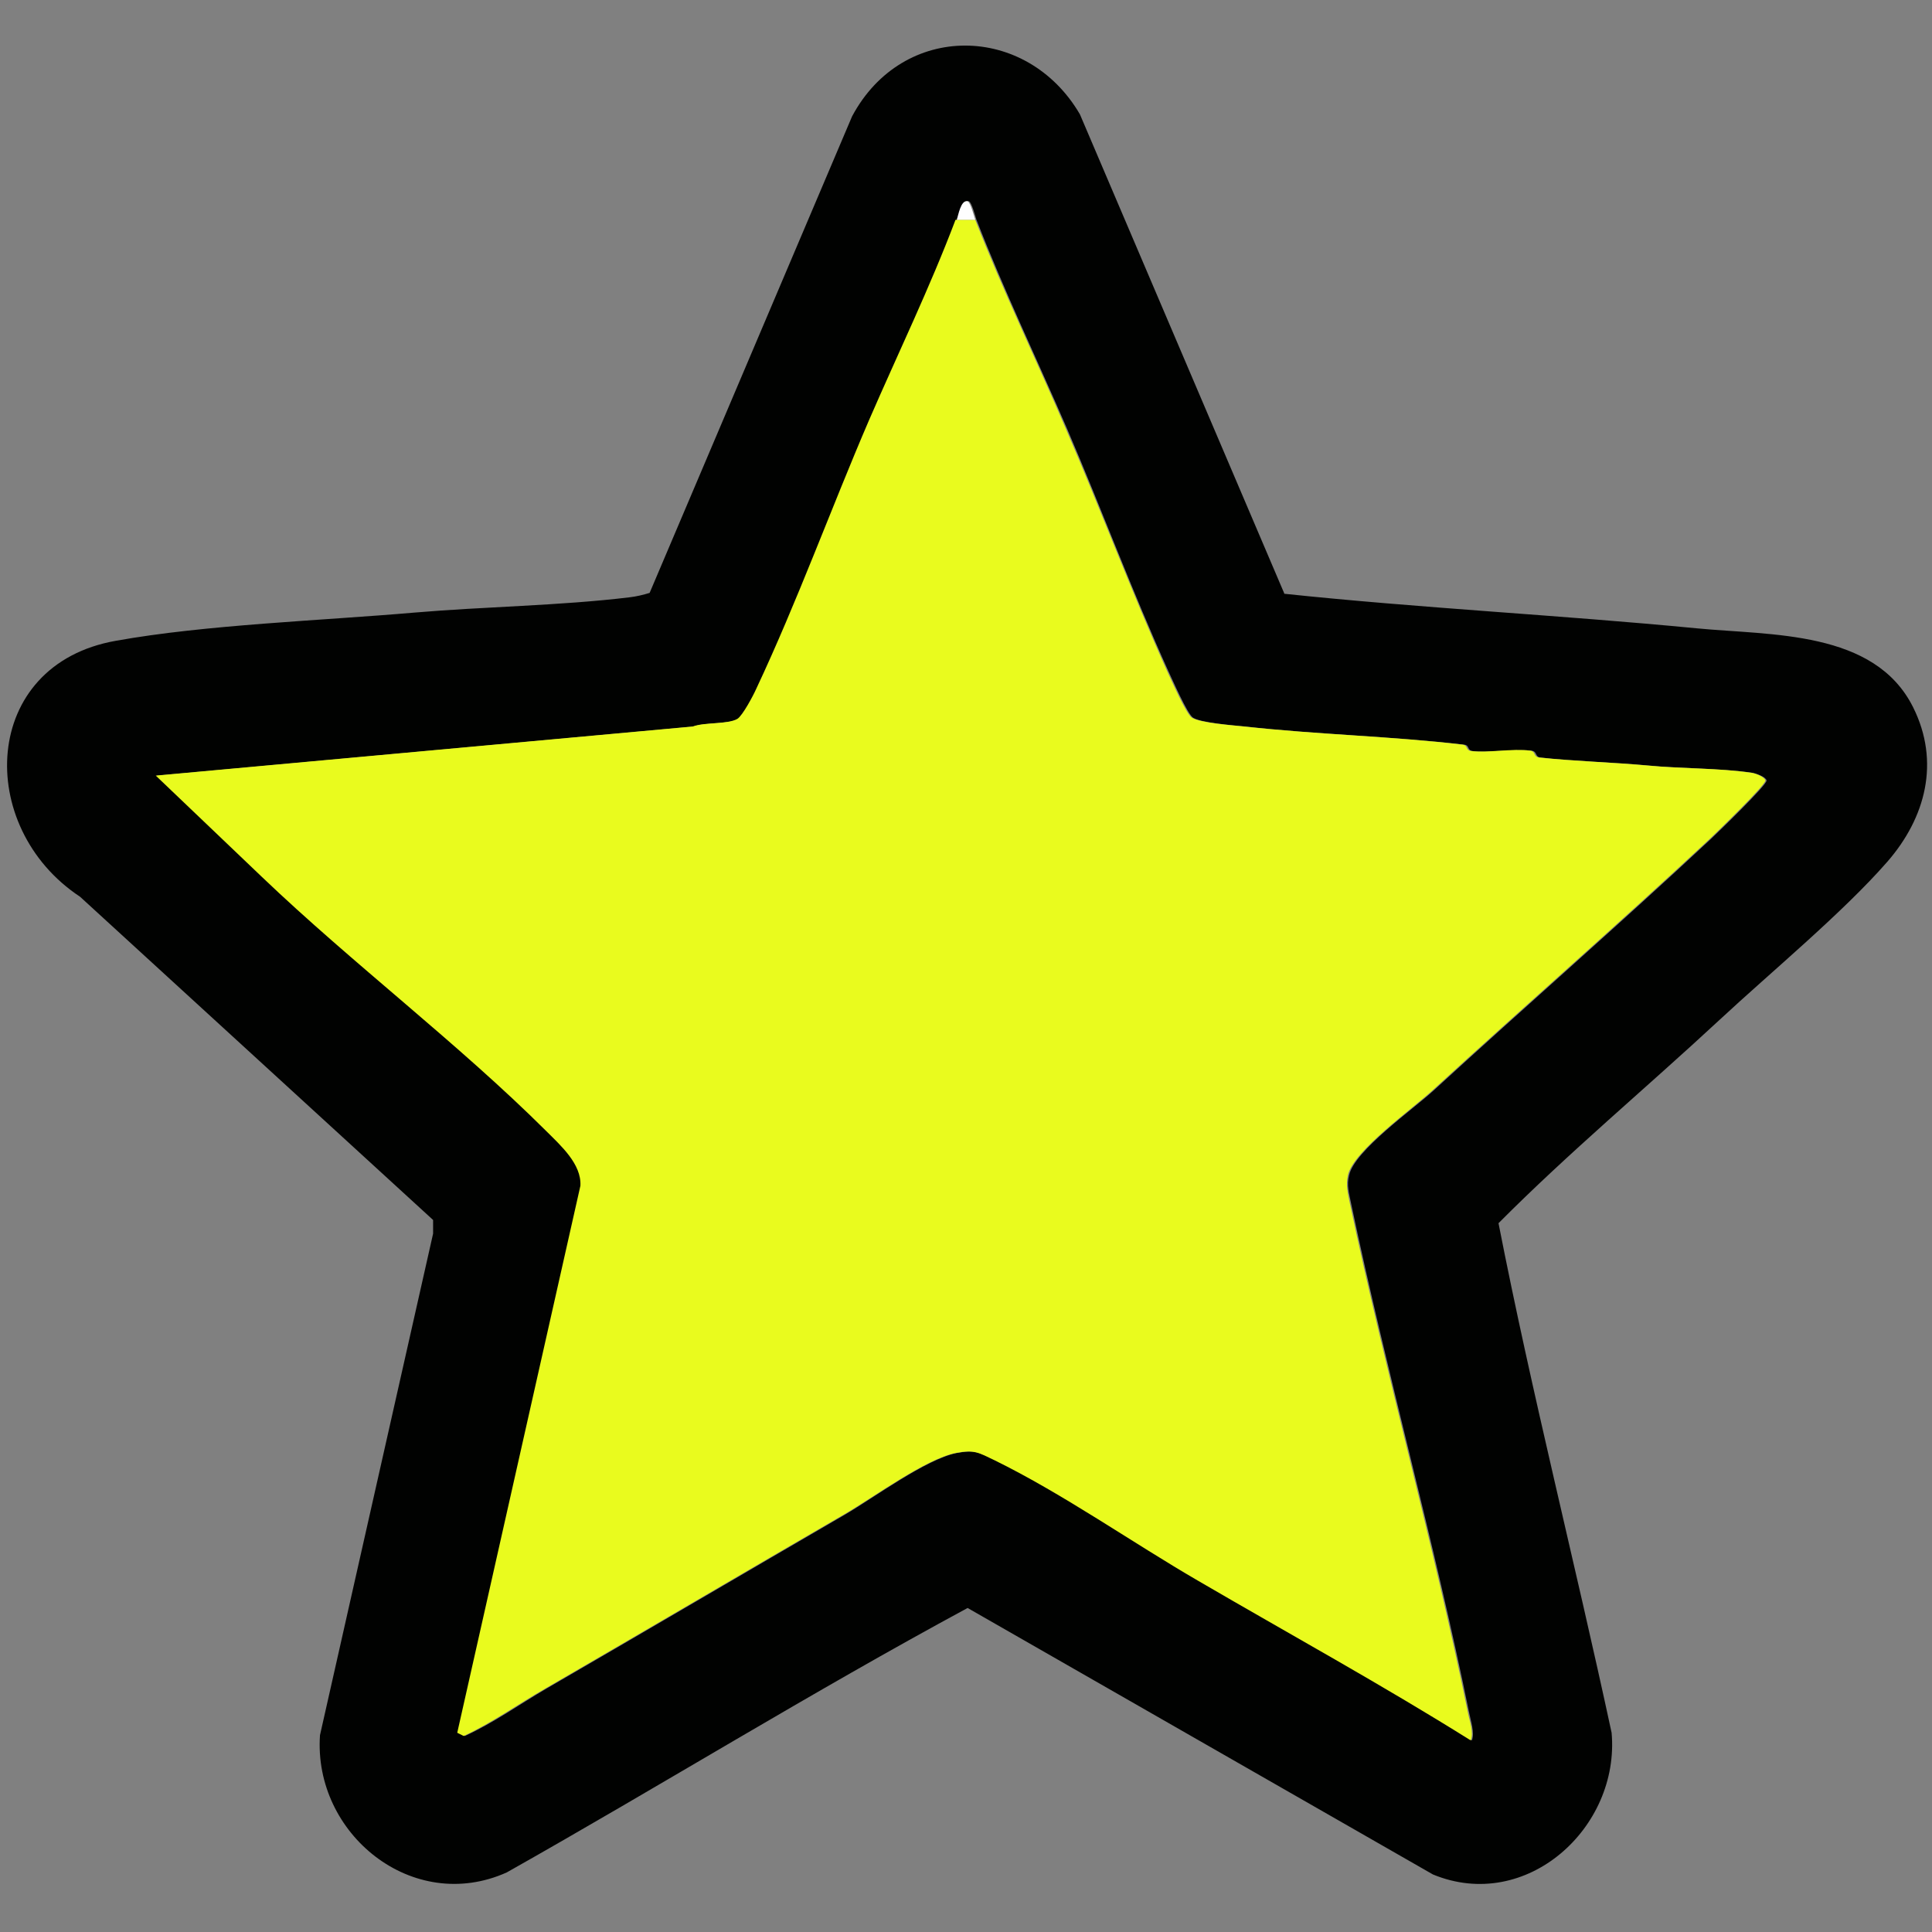
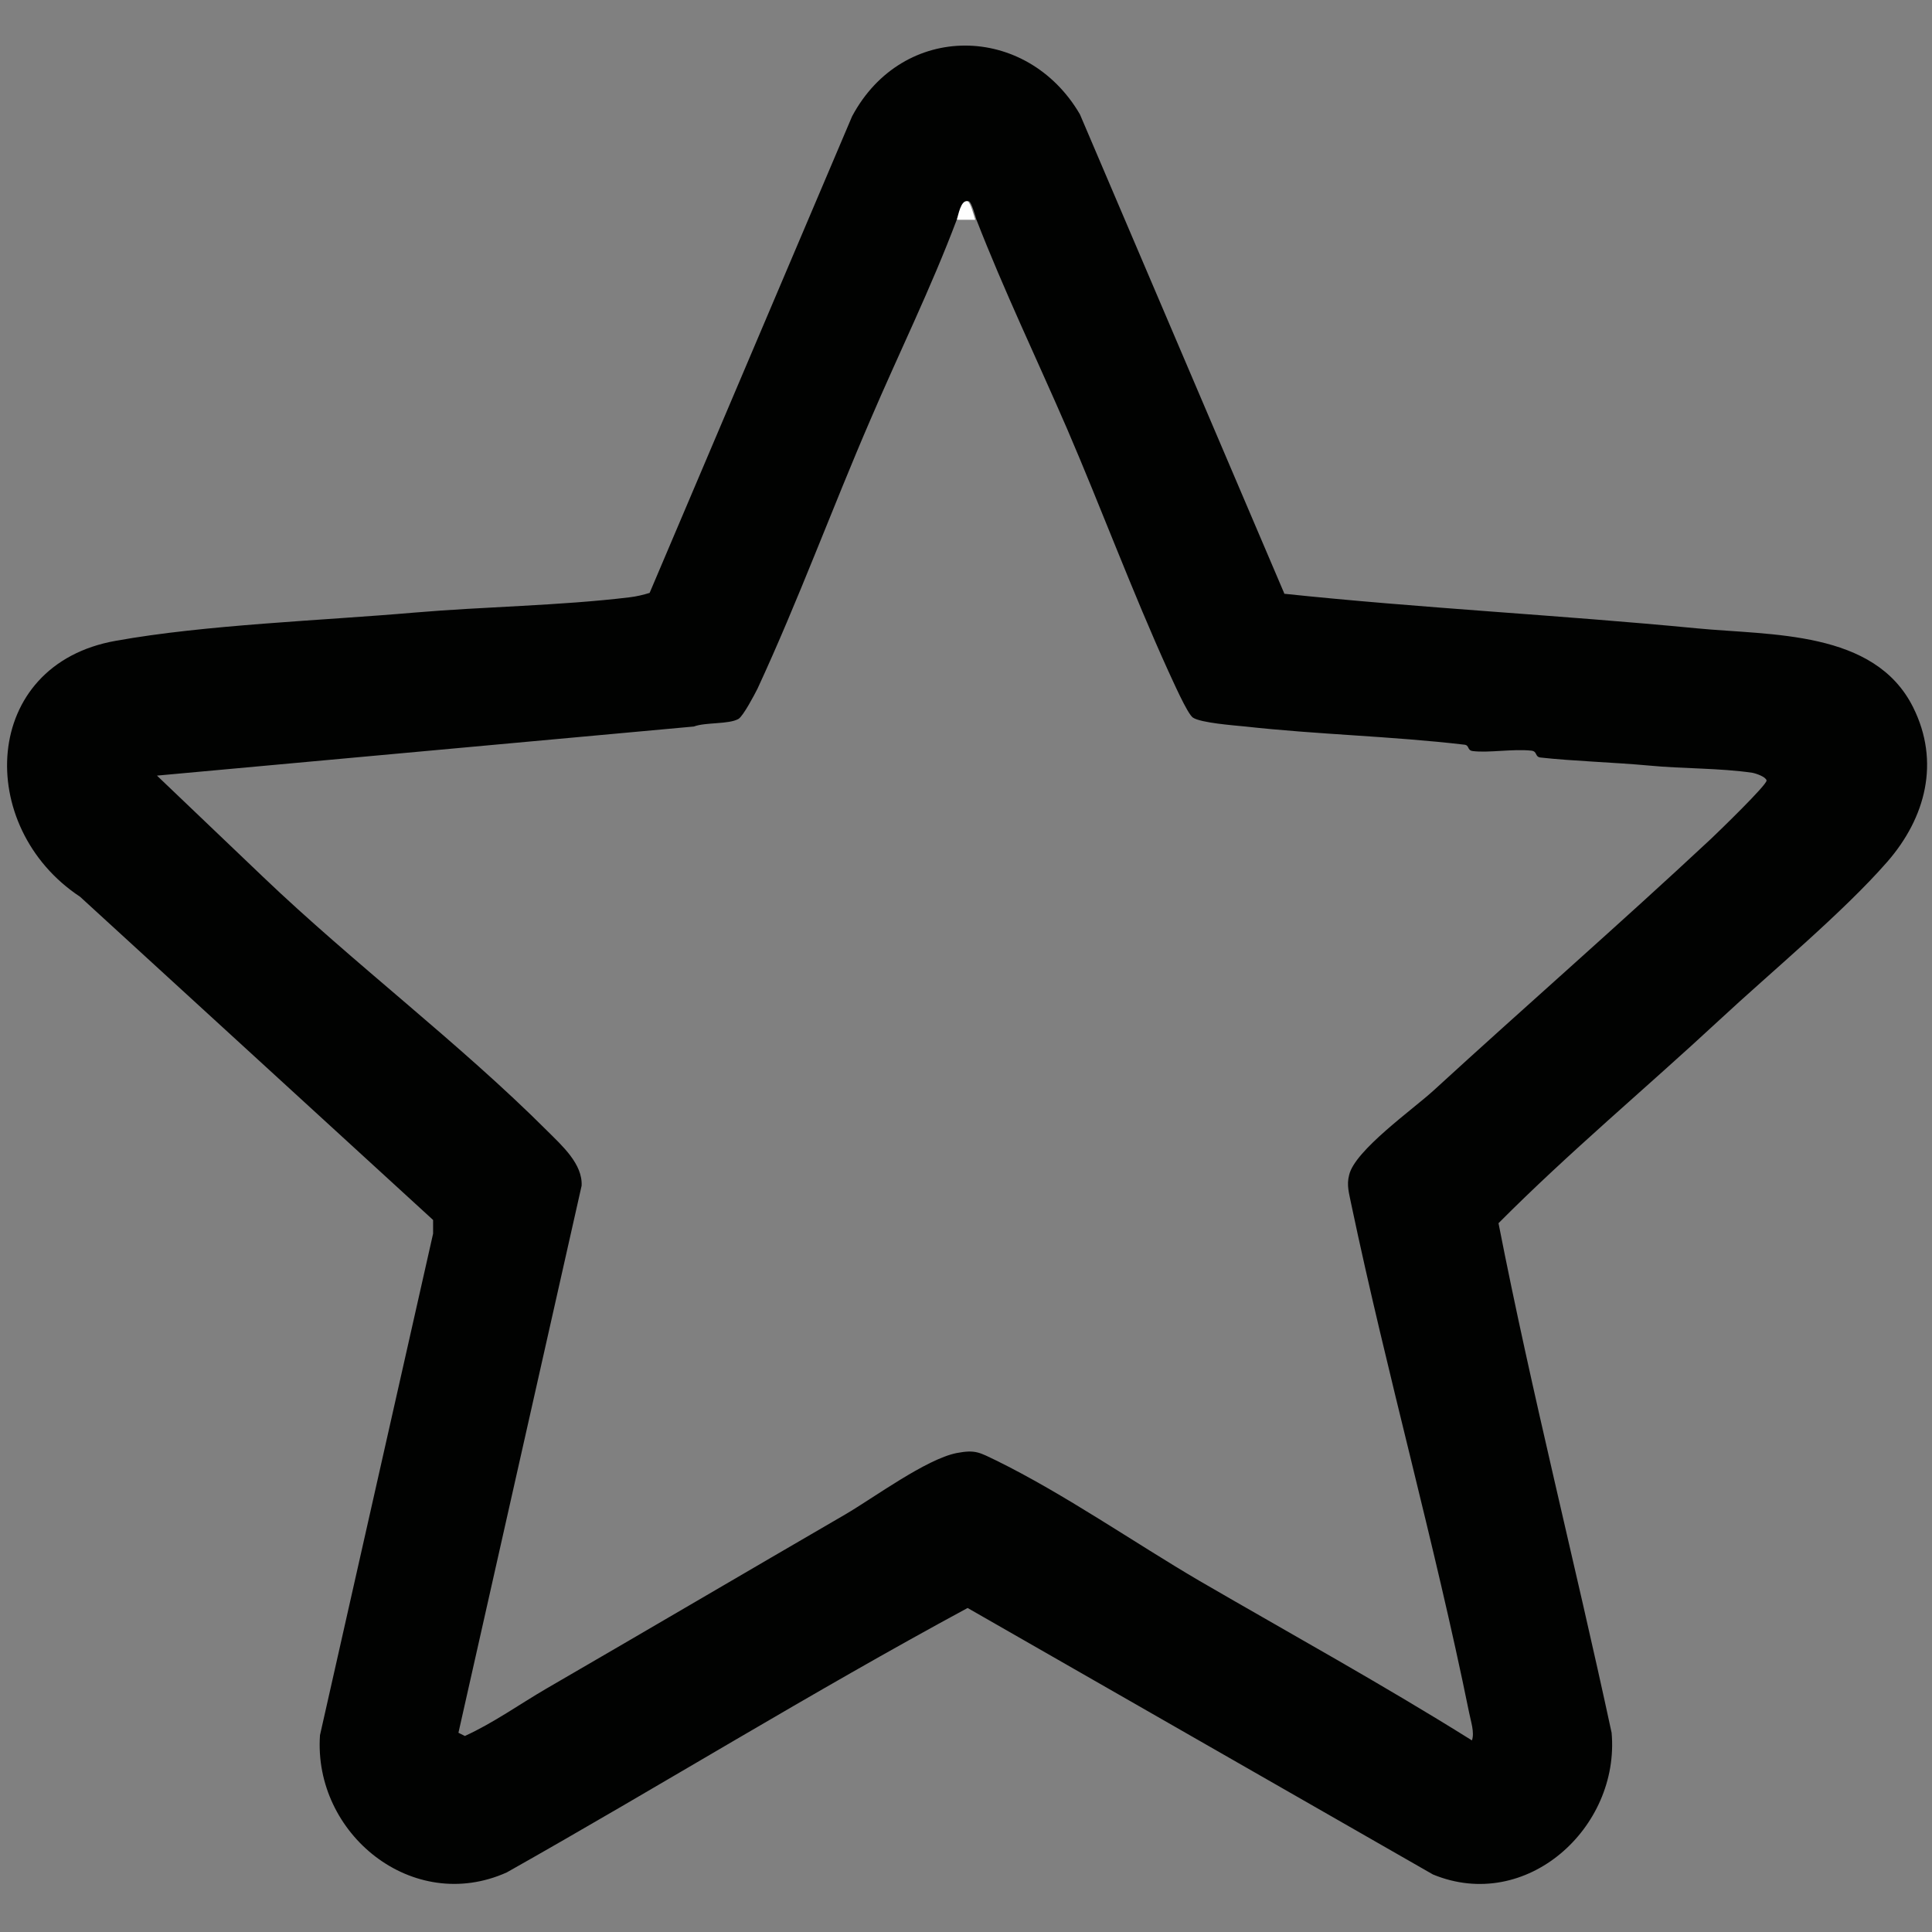
<svg xmlns="http://www.w3.org/2000/svg" id="Layer_1" version="1.1" viewBox="0 0 48 48">
  <rect x="0" y="0" width="48" height="48" fill="#808080" stroke="none" />
  <defs>
    <style>
      .st0 {
        fill: #e9fb1e;
      }

      .st1 {
        fill: #010201;
      }

      .st2 {
        fill: #fefefe;
      }
    </style>
  </defs>
  <g id="TPwZTa.tif">
    <g>
      <path class="st1" d="M31.89,14.75c3.41.36,6.85.53,10.26.86,1.85.18,4.42.04,5.38,1.96.68,1.36.31,2.75-.64,3.84-1.11,1.27-2.89,2.74-4.17,3.93-1.82,1.69-3.74,3.29-5.49,5.05.83,4.24,1.9,8.43,2.81,12.66.21,2.36-2.12,4.48-4.44,3.52l-11.56-6.62c-3.87,2.09-7.62,4.41-11.45,6.57-2.34,1.05-4.81-.96-4.64-3.41l2.81-12.46v-.34S1.99,22.28,1.99,22.28c-2.62-1.73-2.47-5.77.89-6.36,2.22-.4,5.1-.5,7.41-.7,1.75-.15,3.61-.17,5.35-.38.17-.02.34-.06.5-.11l5.03-11.84c1.26-2.36,4.34-2.31,5.66-.05l5.08,11.91ZM23.77,5.46c-.64,1.7-1.44,3.32-2.15,4.98-.95,2.2-1.79,4.49-2.8,6.67-.08.16-.35.67-.47.75-.24.14-.82.08-1.11.19l-13.34,1.22,2.64,2.52c2.25,2.15,4.87,4.12,7.06,6.31.36.36.88.82.85,1.36l-3.06,13.59.16.08c.72-.33,1.36-.79,2.03-1.18,2.45-1.42,4.95-2.89,7.43-4.33.7-.41,2-1.37,2.76-1.52.47-.09.57-.01.97.18,1.71.84,3.43,2.04,5.05,2.99,2.29,1.33,4.56,2.58,6.78,3.97.07-.2-.03-.48-.07-.69-.86-4.23-2.04-8.41-2.93-12.64-.05-.26-.12-.46-.05-.72.14-.61,1.6-1.64,2.1-2.1,2.28-2.09,4.62-4.13,6.89-6.25.18-.17,1.4-1.35,1.38-1.45-.02-.09-.25-.17-.35-.19-.81-.12-1.75-.1-2.57-.18-.87-.08-1.89-.11-2.7-.2-.14-.02-.07-.15-.22-.17-.46-.05-1.07.06-1.46.01-.15-.02-.07-.15-.22-.16-1.79-.21-3.63-.25-5.43-.45-.3-.03-1.1-.09-1.3-.22-.14-.09-.51-.94-.61-1.15-.9-1.98-1.66-4.03-2.52-6.03-.75-1.73-1.57-3.44-2.25-5.19-.03-.09-.12-.44-.19-.46-.16-.04-.23.35-.27.46Z" />
-       <path class="st0" d="M24.23,5.46c.68,1.75,1.51,3.46,2.25,5.19.86,1.99,1.63,4.05,2.52,6.03.1.21.47,1.06.61,1.15.2.13,1.01.19,1.3.22,1.8.2,3.64.24,5.43.45.14.02.07.15.22.16.4.05,1.01-.07,1.46-.01.14.02.07.15.22.17.81.09,1.83.12,2.7.2.82.08,1.77.06,2.57.18.1.01.33.1.35.19.02.1-1.2,1.28-1.38,1.45-2.27,2.12-4.61,4.16-6.89,6.25-.5.46-1.96,1.5-2.1,2.1-.06.27,0,.46.05.72.89,4.22,2.07,8.41,2.93,12.64.04.21.15.49.07.69-2.22-1.39-4.5-2.64-6.78-3.97-1.62-.94-3.34-2.15-5.05-2.99-.4-.19-.5-.27-.97-.18-.75.15-2.05,1.11-2.76,1.52-2.48,1.44-4.98,2.91-7.43,4.33-.68.39-1.32.85-2.03,1.18l-.16-.08,3.06-13.59c.03-.54-.49-1-.85-1.36-2.19-2.18-4.81-4.16-7.06-6.31l-2.64-2.52,13.34-1.22c.29-.11.87-.05,1.11-.19.13-.08.4-.59.47-.75,1.02-2.17,1.85-4.46,2.8-6.67.72-1.66,1.51-3.29,2.15-4.98h.46Z" />
      <path class="st2" d="M23.77,5.46c.04-.11.1-.5.27-.46.07.02.16.37.19.46h-.46Z" />
    </g>
  </g>
</svg>